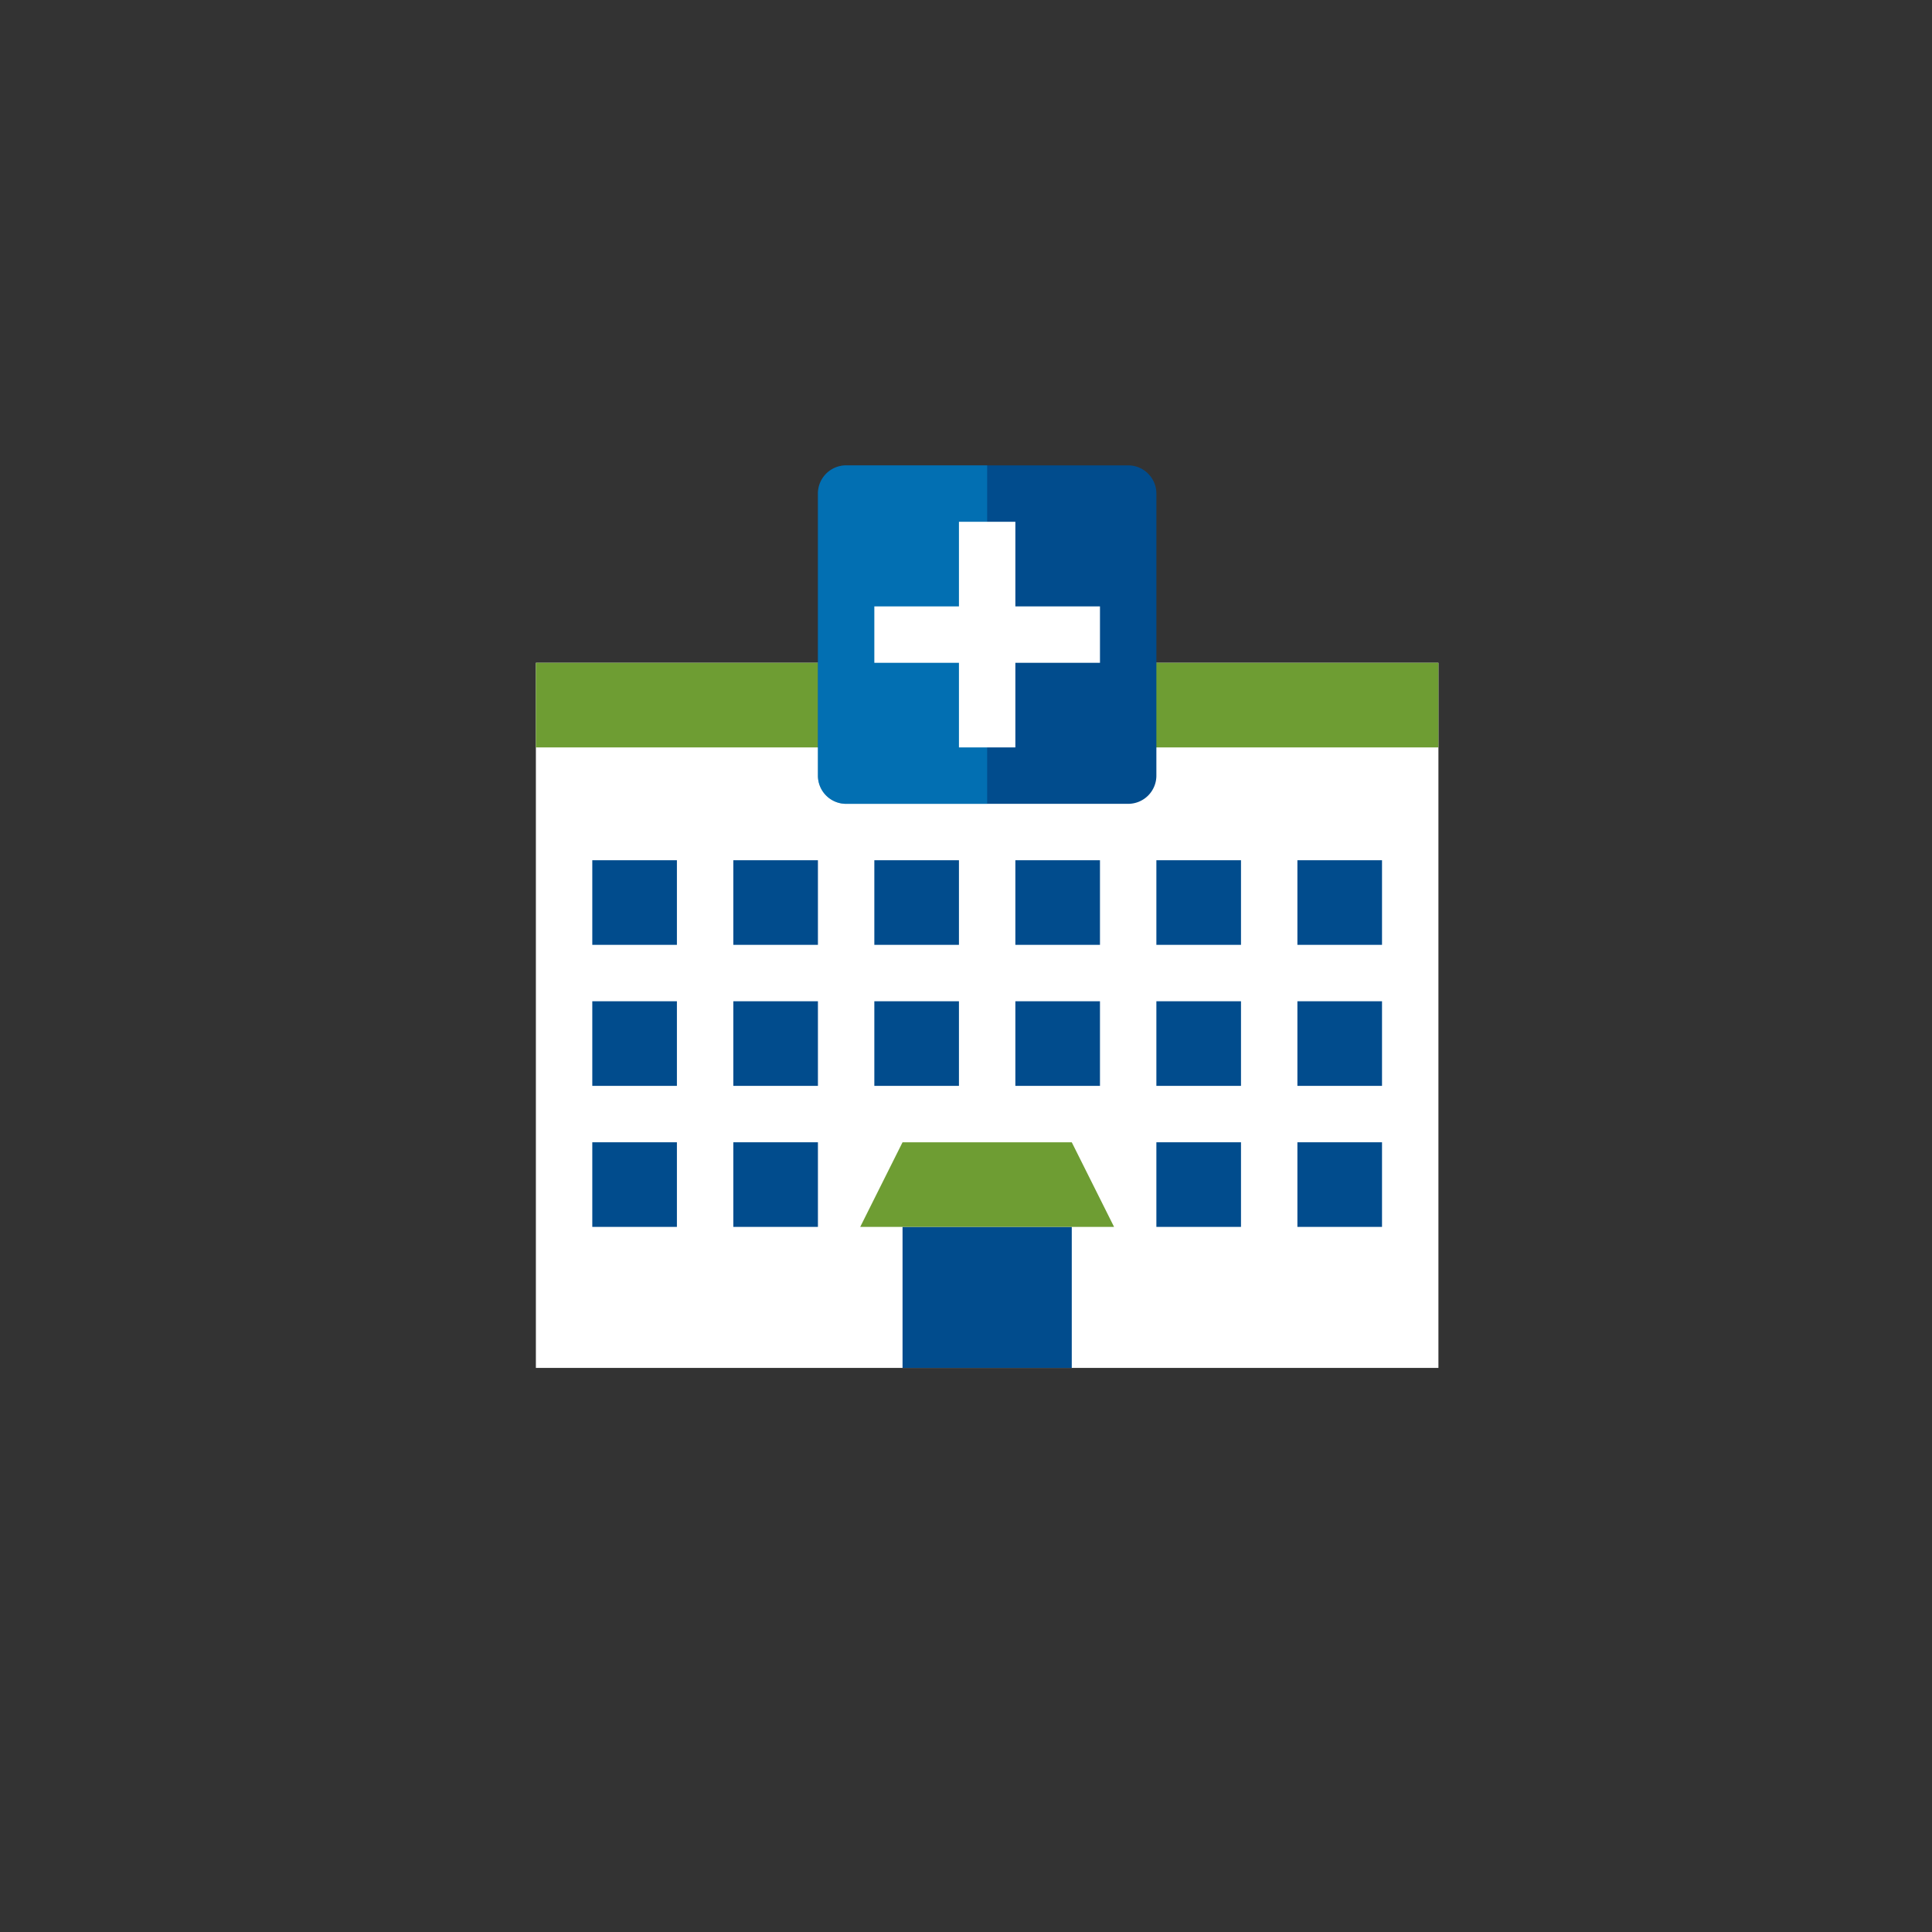
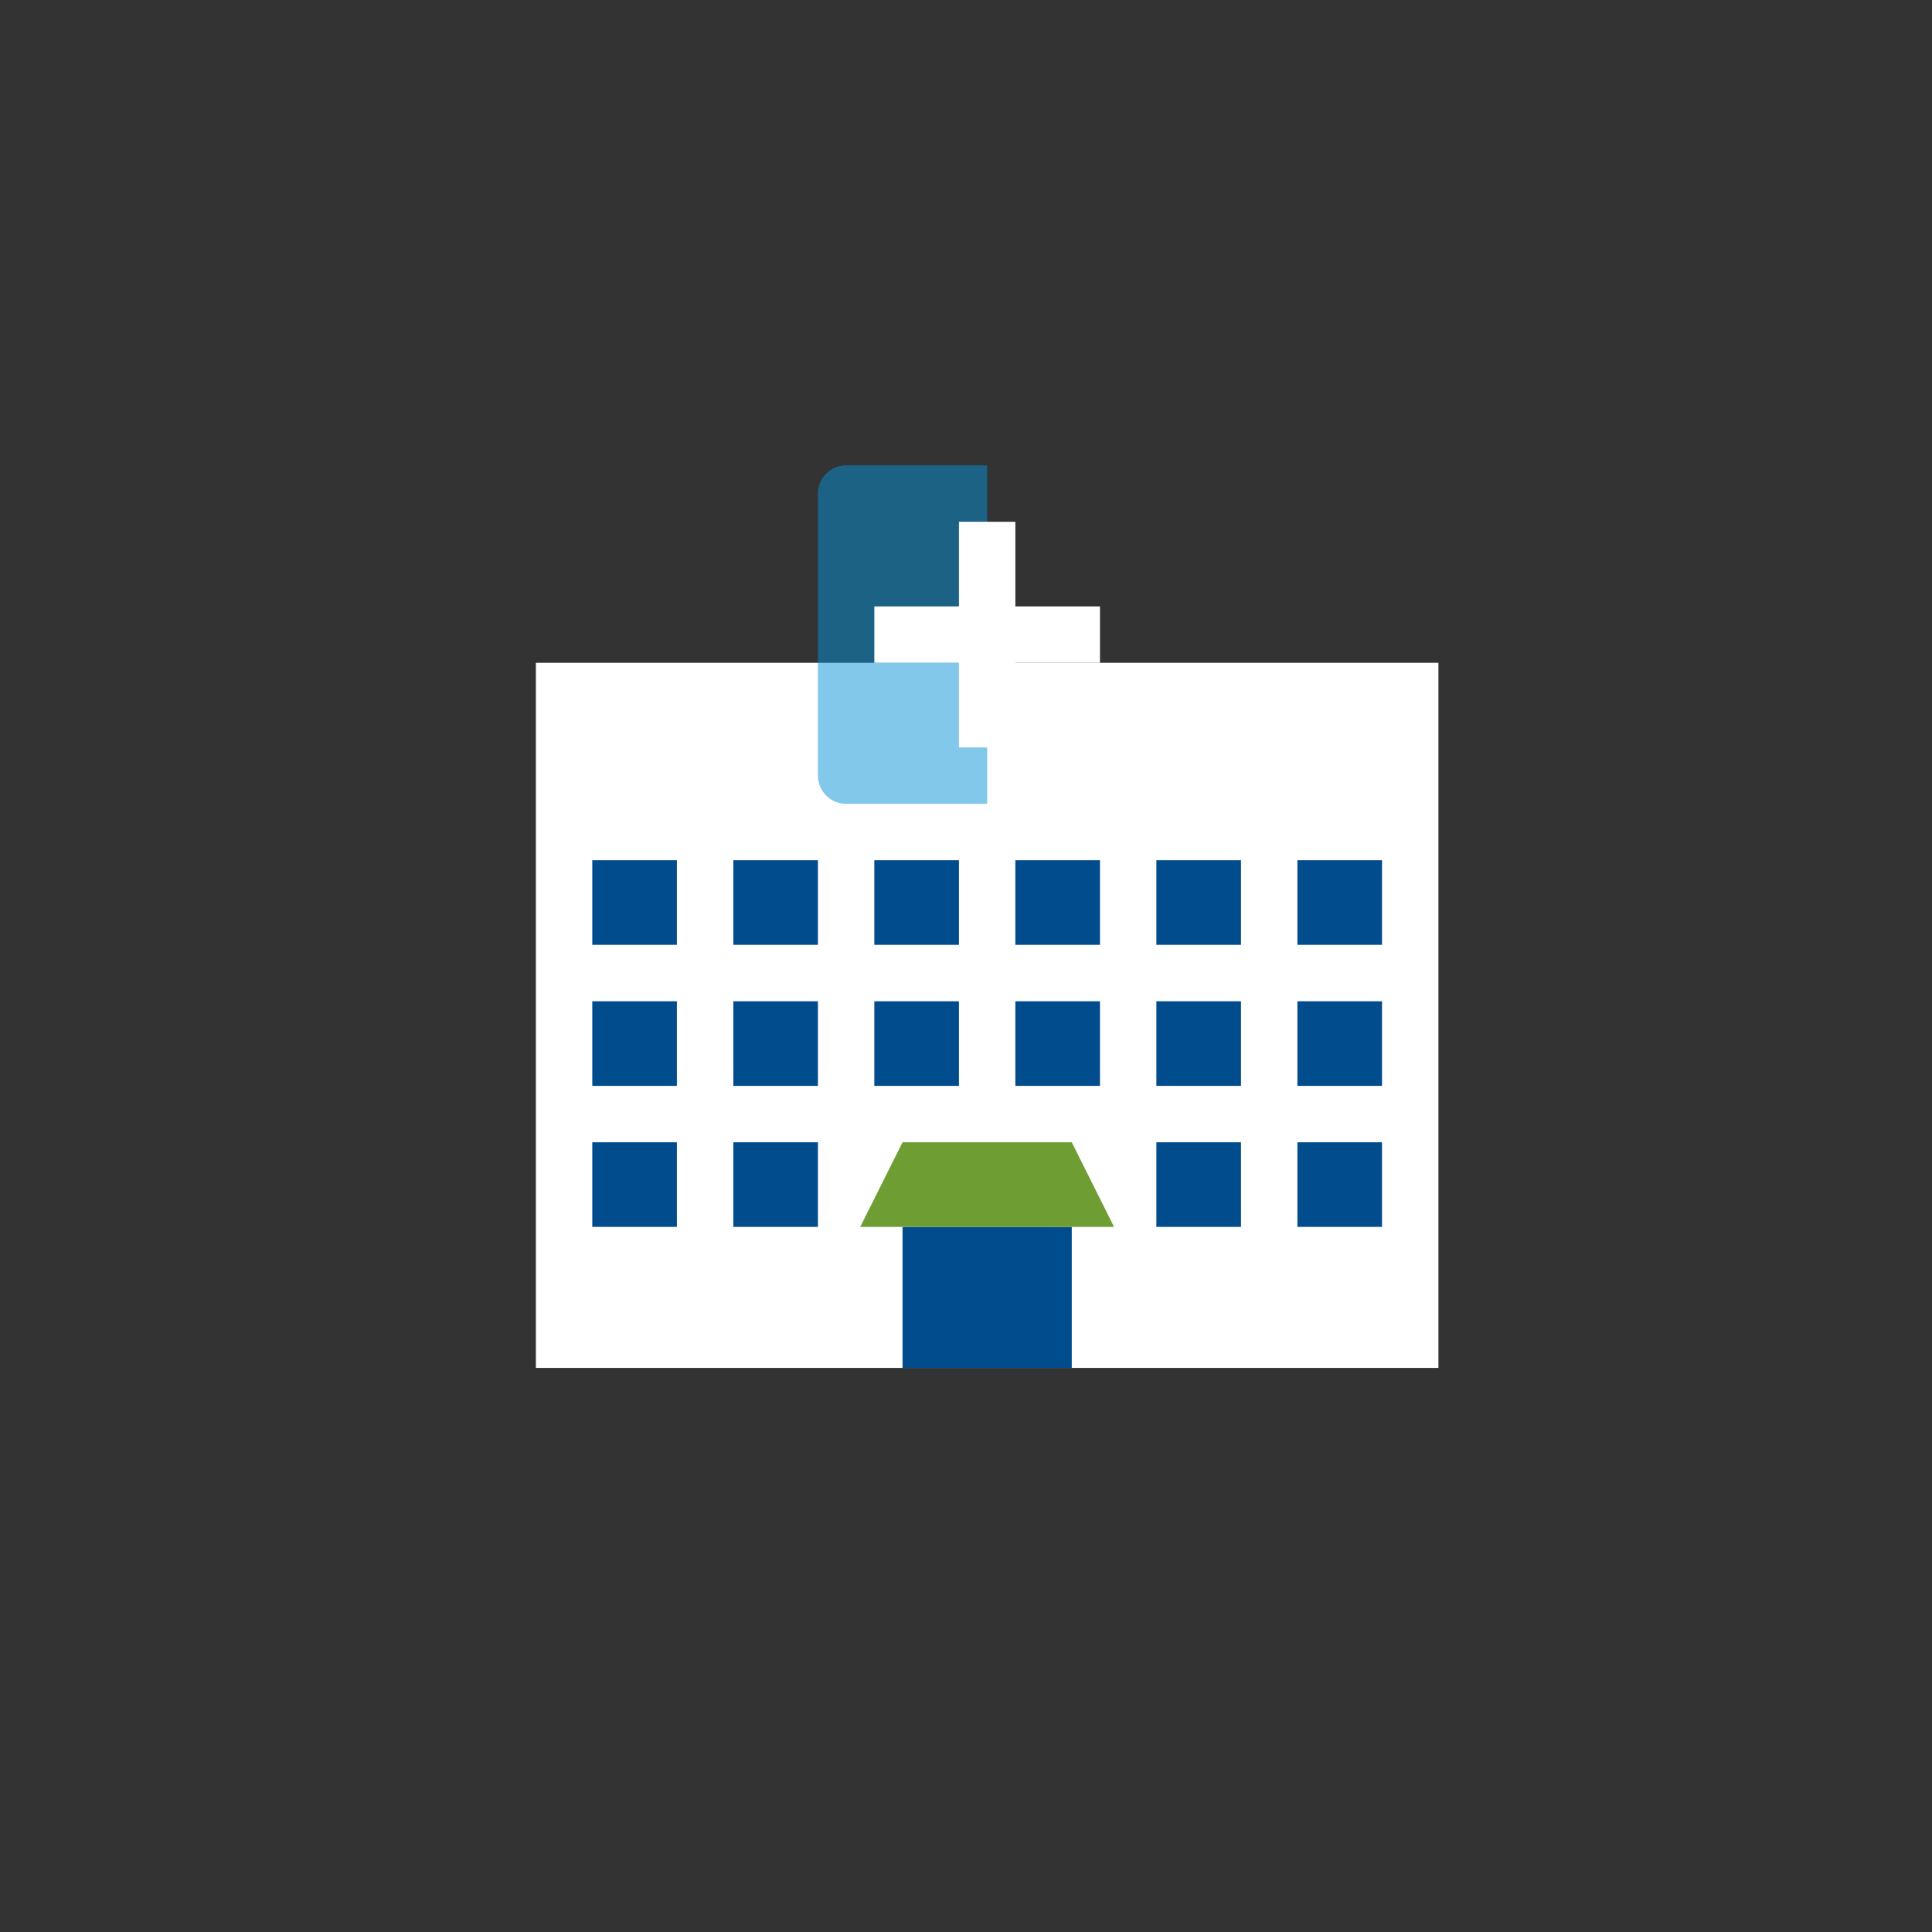
<svg xmlns="http://www.w3.org/2000/svg" width="137" height="137">
  <rect width="100%" height="100%" fill="#333333" stroke="none" />
  <g fill="none" fill-rule="evenodd">
    <path fill="#FFF" d="M38 97h64V47H38z" />
-     <path fill="#6E9D33" d="M102 53H38v-6h64z" />
-     <path d="M82 35a2 2 0 0 0-2-2H60a2 2 0 0 0-2 2v20a2 2 0 0 0 2 2h20a2 2 0 0 0 2-2V35z" fill="#014C8D" />
    <path d="M70 33H60a2 2 0 0 0-2 2v20a2 2 0 0 0 2 2h10V33z" fill-opacity=".5" fill="#0592D9" />
    <path fill="#014C8D" d="M76 87H64v10h12z" />
    <path fill="#6E9D33" d="M76 81H64l-3 6h18z" />
    <path fill="#FFF" d="M78 43h-6v-6h-4v6h-6v4h6v6h4v-6h6z" />
    <path fill="#014C8D" d="M48 67h-6v-6h6zM58 67h-6v-6h6zM68 67h-6v-6h6zM78 67h-6v-6h6zM88 67h-6v-6h6zM98 67h-6v-6h6zM48 77h-6v-6h6zM58 77h-6v-6h6zM68 77h-6v-6h6zM78 77h-6v-6h6zM88 77h-6v-6h6zM98 77h-6v-6h6zM48 87h-6v-6h6zM58 87h-6v-6h6zM88 87h-6v-6h6zM98 87h-6v-6h6z" />
  </g>
</svg>